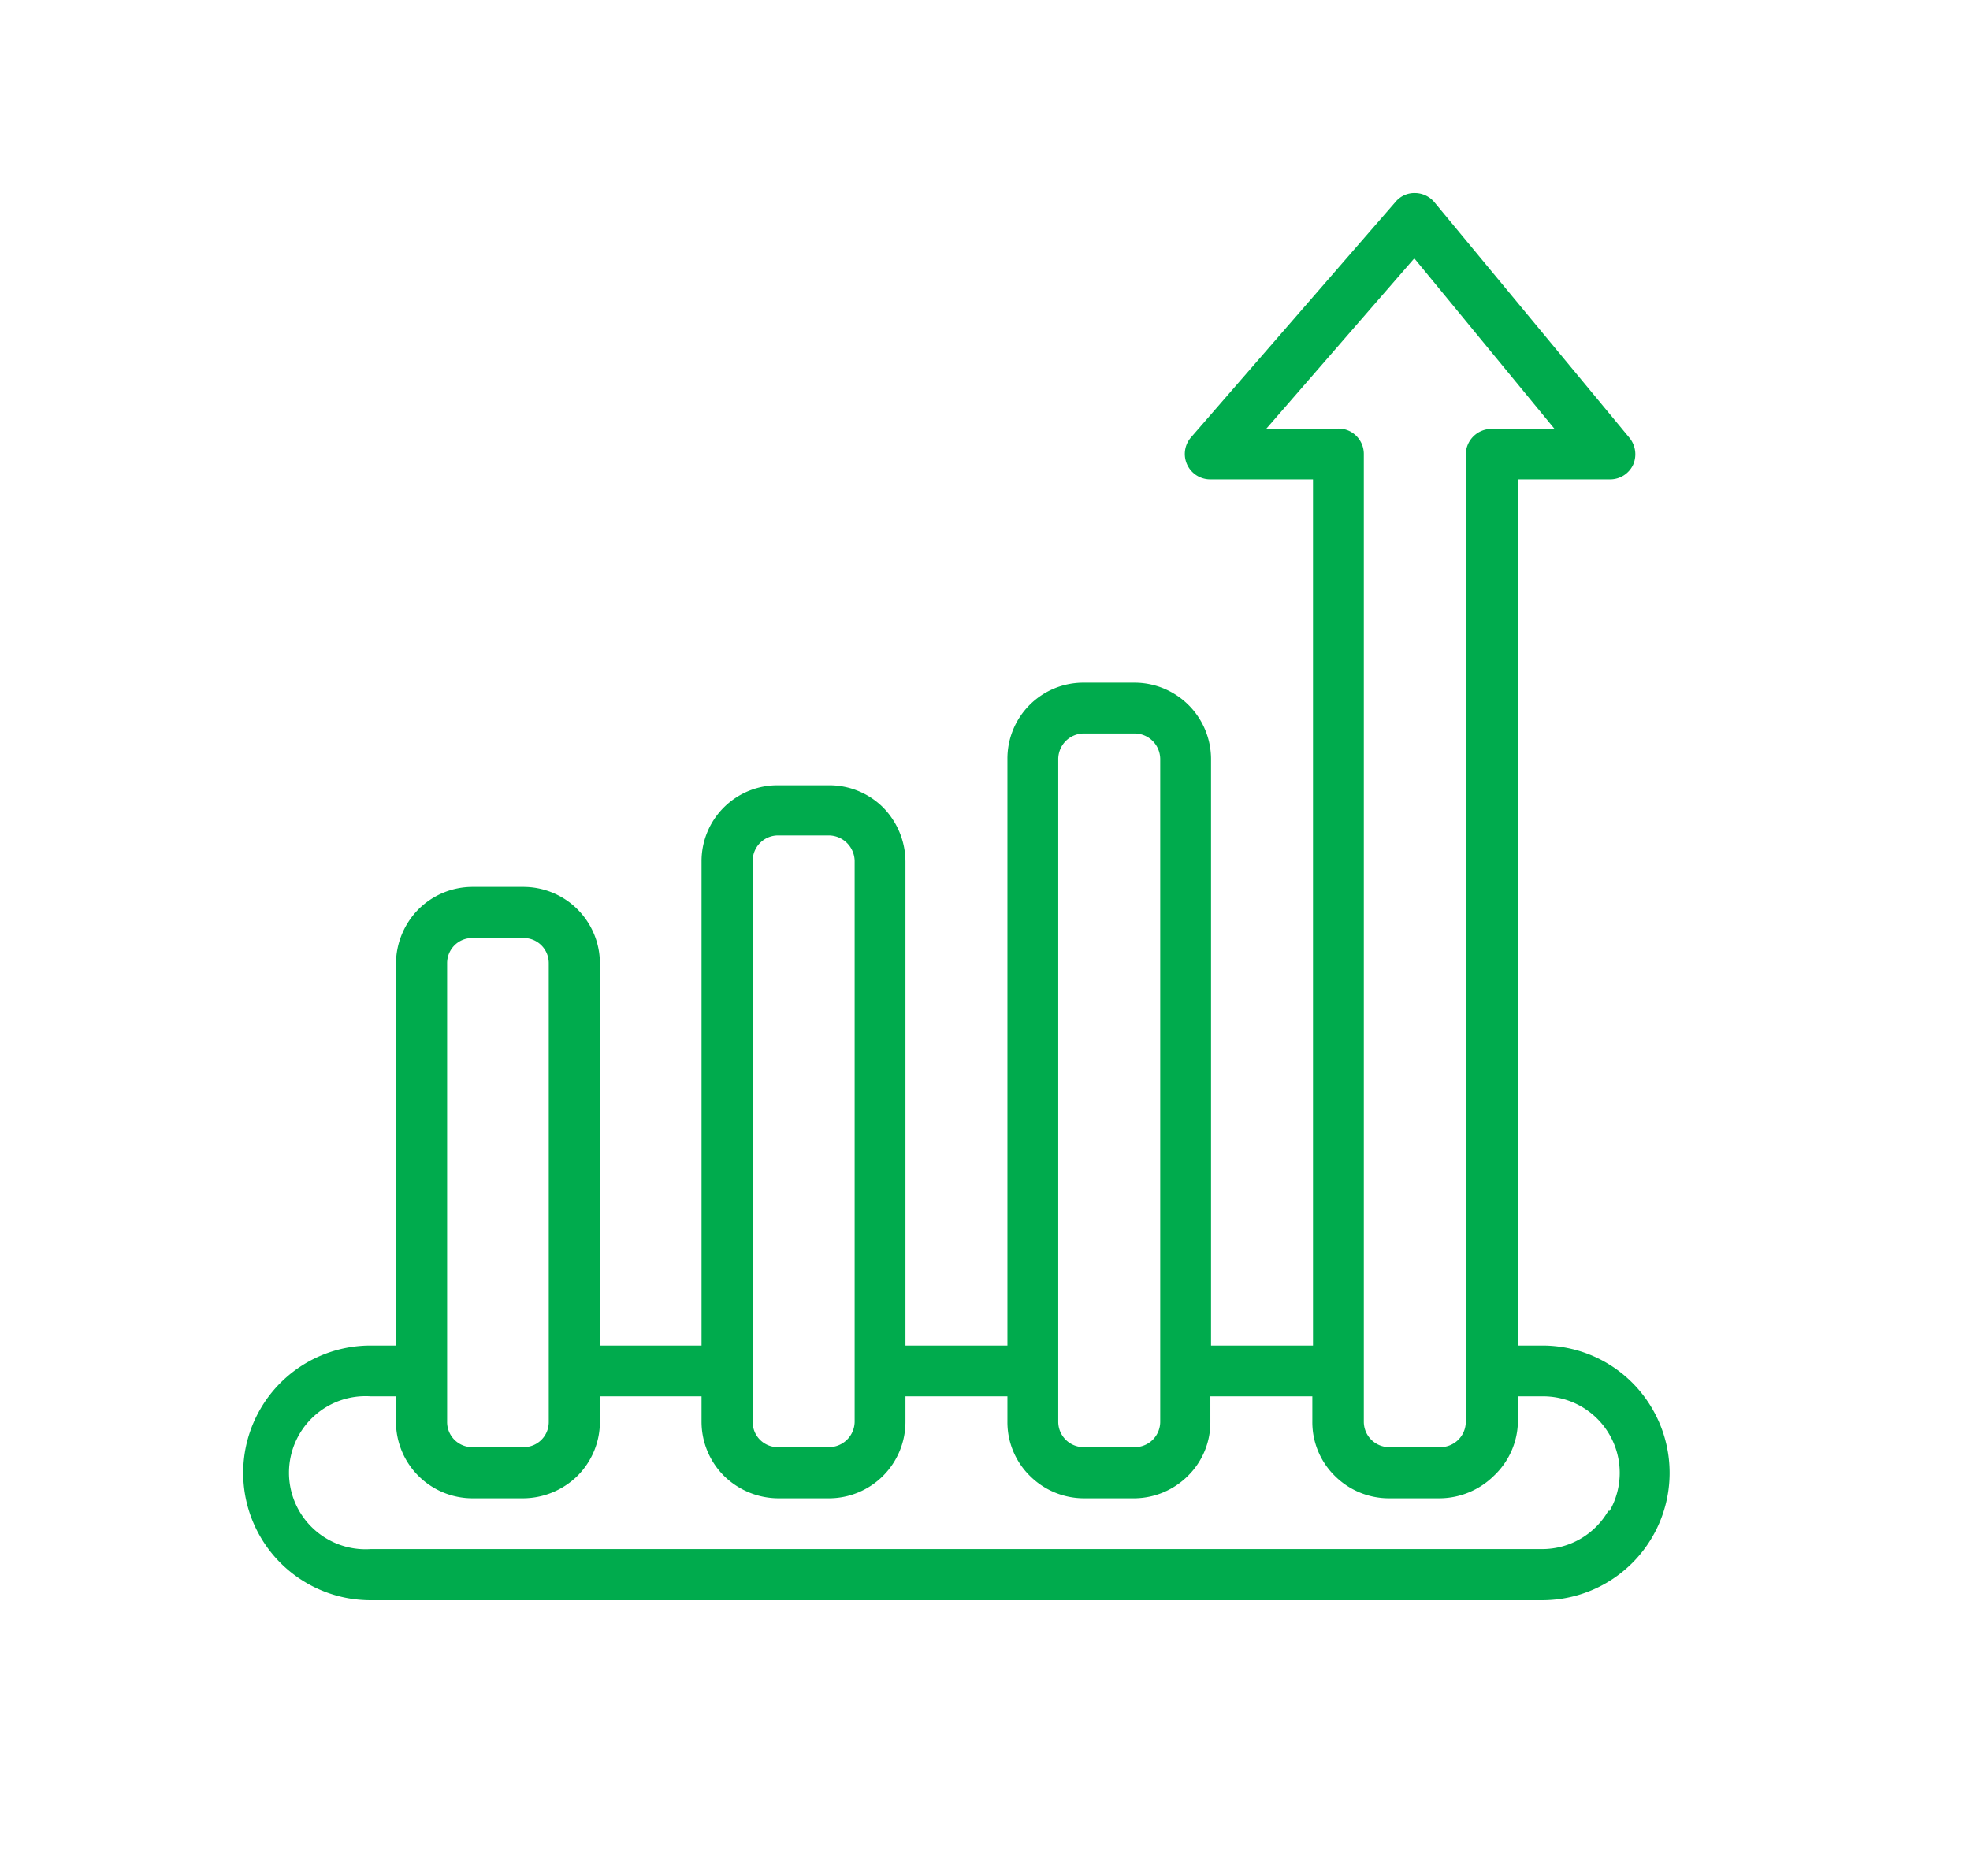
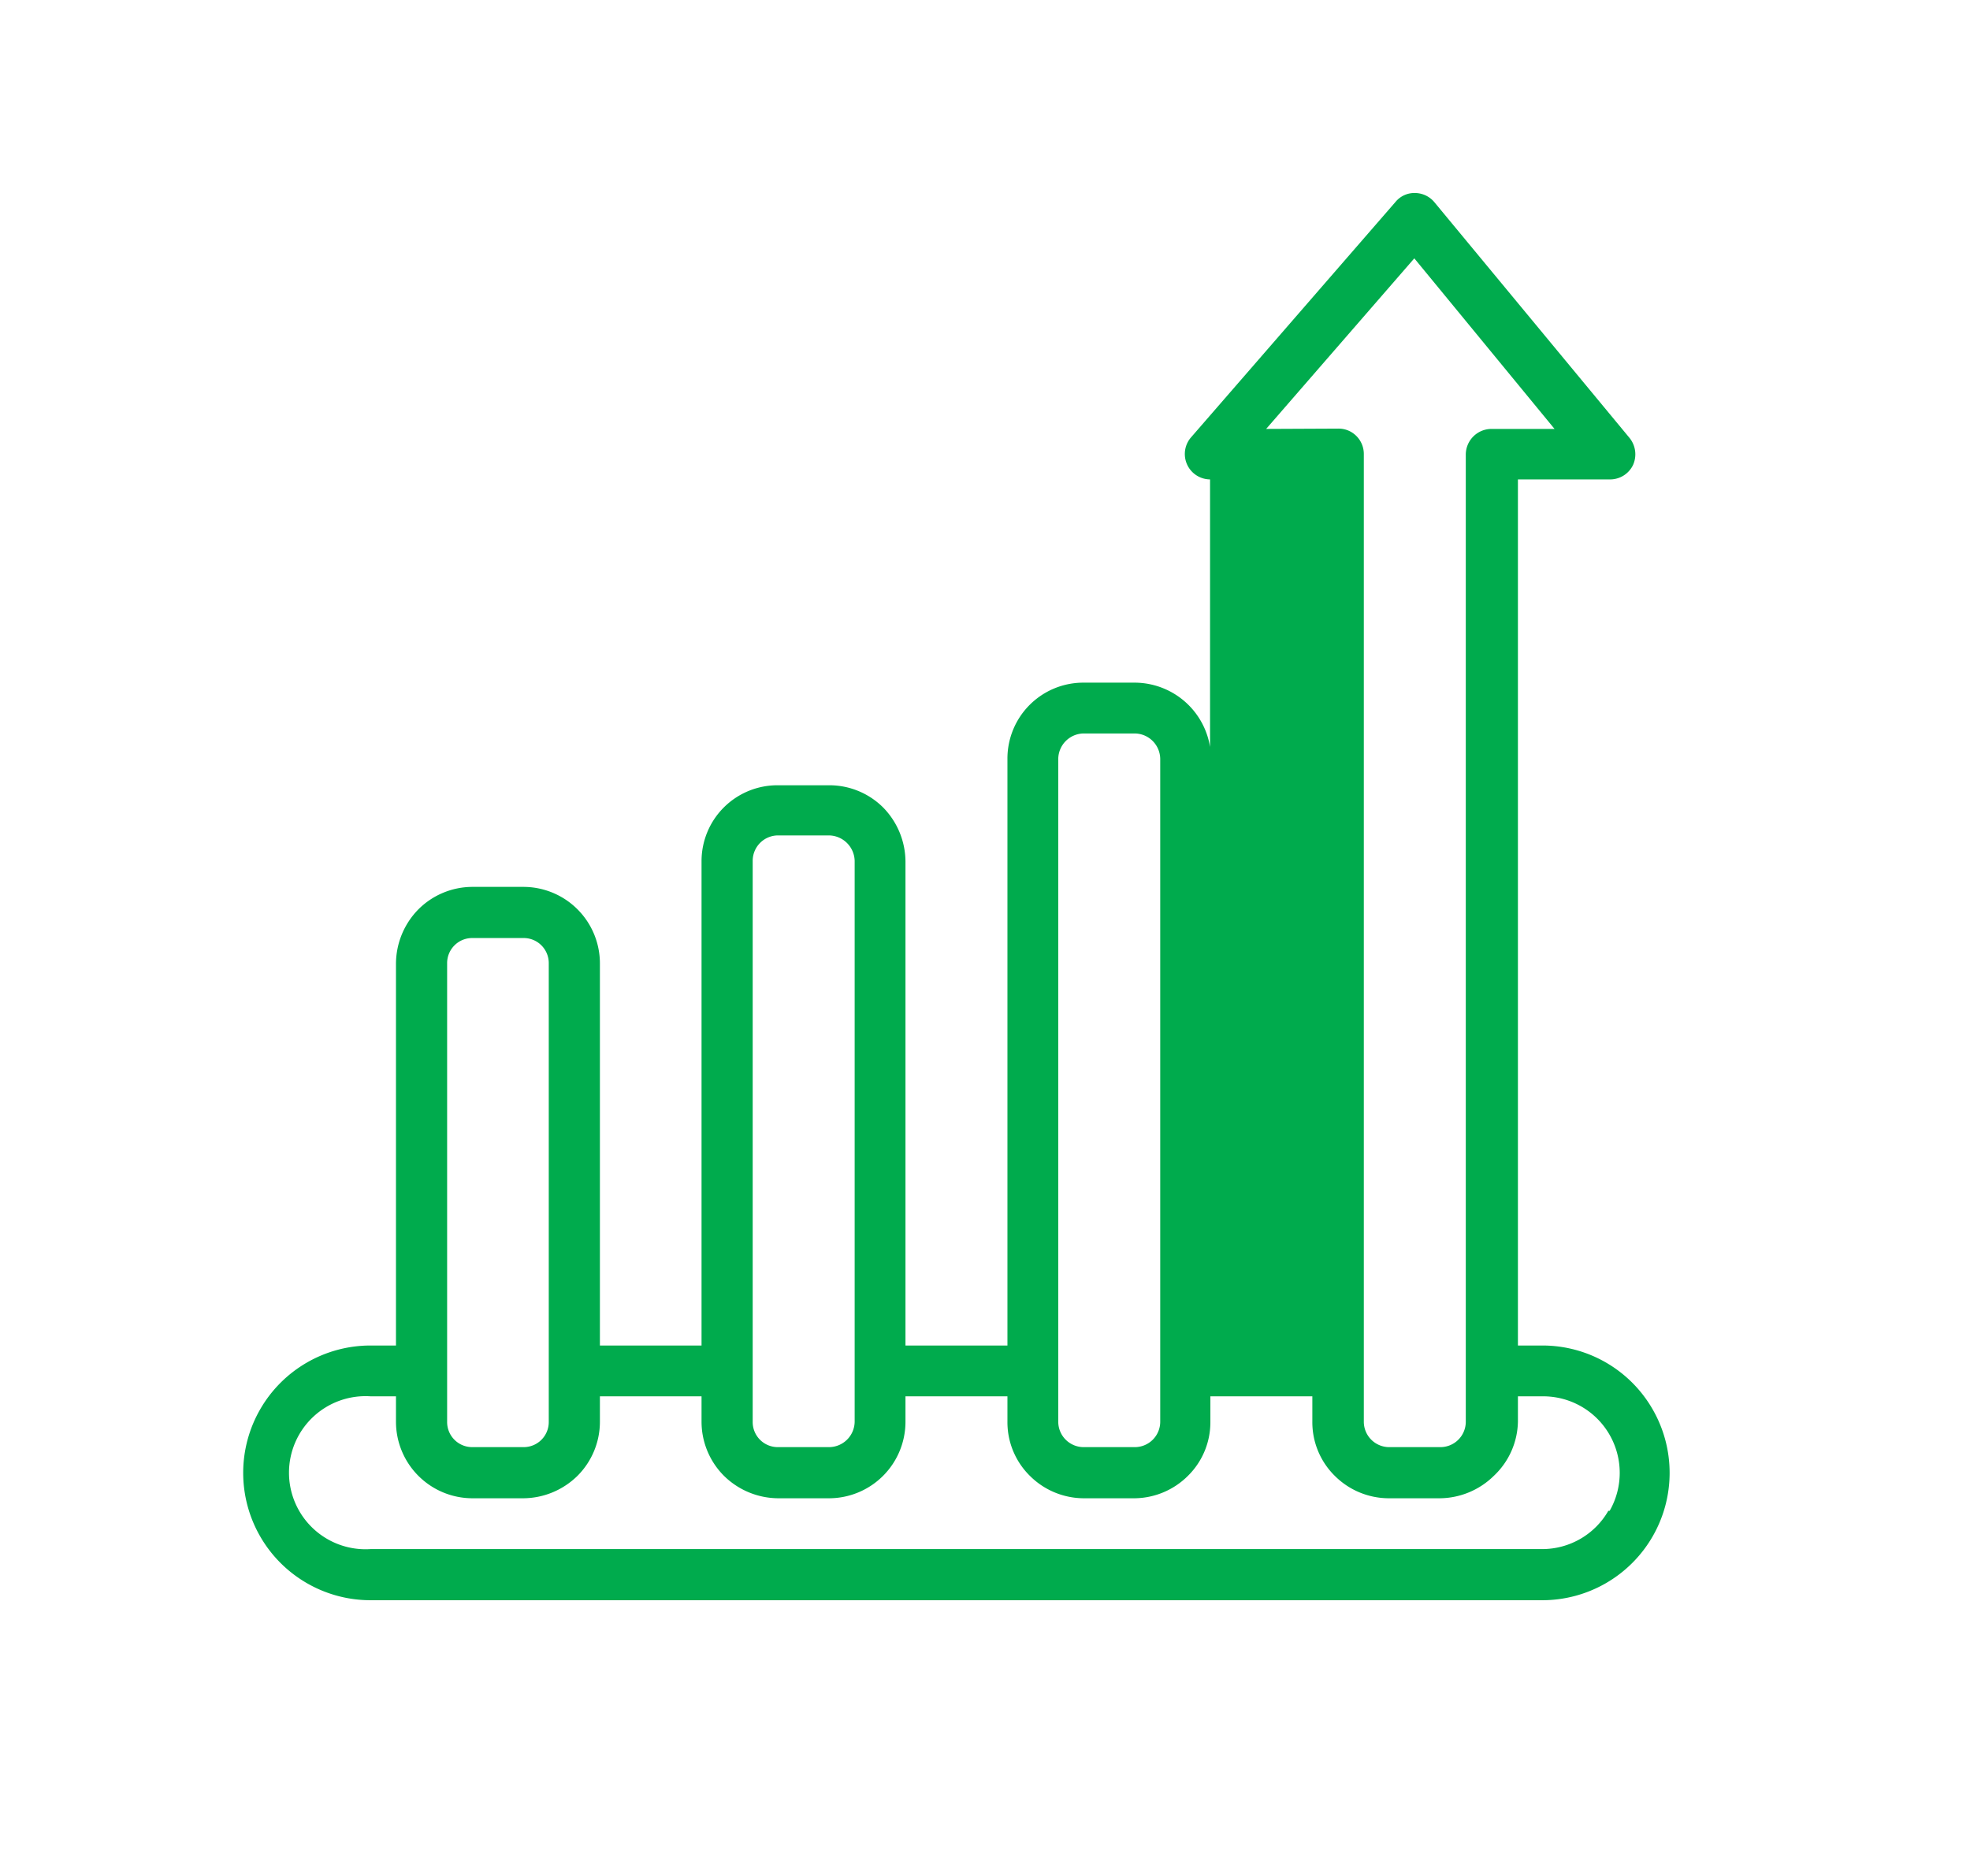
<svg xmlns="http://www.w3.org/2000/svg" viewBox="0 0 59.7 56.85">
  <defs>
    <style>.cls-1{fill:#00ab4d;}.cls-2{fill:none;}</style>
  </defs>
  <g id="Layer_2" data-name="Layer 2">
    <g id="COLORS">
-       <path class="cls-1" d="M50.08,42.71a3.85,3.85,0,0,0-3.34-1.93H46V14.53h2.79a.77.77,0,0,0,.7-.44.79.79,0,0,0-.11-.82L43.47,6.13a.77.77,0,0,0-.58-.28.74.74,0,0,0-.6.27l-6.2,7.14a.77.77,0,0,0,.58,1.27h3.12V40.78H36.7V23a2.32,2.32,0,0,0-2.31-2.31H32.84A2.3,2.3,0,0,0,30.53,23V40.78H27.44V26.11a2.36,2.36,0,0,0-.68-1.64,2.31,2.31,0,0,0-1.64-.67H23.58a2.3,2.3,0,0,0-2.32,2.31V40.78H18.18V29.2a2.32,2.32,0,0,0-2.32-2.32H14.32a2.32,2.32,0,0,0-1.64.68A2.36,2.36,0,0,0,12,29.2V40.78h-.77a3.86,3.86,0,0,0,0,7.72H46.74a3.86,3.86,0,0,0,3.34-5.79ZM38.37,13l4.49-5.17L47.11,13H45.19a.78.78,0,0,0-.77.77V43.09a.77.77,0,0,1-.77.77H42.1a.77.77,0,0,1-.77-.77V13.76a.77.77,0,0,0-.22-.54.76.76,0,0,0-.55-.23Zm-6.3,10a.78.78,0,0,1,.77-.77h1.55a.78.78,0,0,1,.77.77V43.09a.77.77,0,0,1-.77.77H32.84a.77.77,0,0,1-.77-.77Zm-9.26,3.09a.77.77,0,0,1,.77-.77h1.54a.79.79,0,0,1,.78.77v17a.78.78,0,0,1-.78.77H23.58a.76.76,0,0,1-.77-.77ZM13.55,29.2a.76.76,0,0,1,.77-.77h1.54a.76.76,0,0,1,.77.77V43.09a.76.76,0,0,1-.77.77H14.32a.76.76,0,0,1-.77-.77ZM48.74,45.79a2.31,2.31,0,0,1-2,1.16H11.23a2.32,2.32,0,1,1,0-4.63H12v.77a2.32,2.32,0,0,0,2.32,2.32h1.54a2.36,2.36,0,0,0,1.64-.68,2.32,2.32,0,0,0,.68-1.64v-.77h3.08v.77a2.32,2.32,0,0,0,.68,1.64,2.36,2.36,0,0,0,1.64.68h1.54a2.32,2.32,0,0,0,2.32-2.32v-.77h3.09v.77a2.28,2.28,0,0,0,.68,1.64,2.32,2.32,0,0,0,1.63.68h1.55A2.32,2.32,0,0,0,36,44.73a2.28,2.28,0,0,0,.68-1.64v-.77h3.09v.77a2.28,2.28,0,0,0,.68,1.64,2.32,2.32,0,0,0,1.63.68h1.55a2.36,2.36,0,0,0,1.64-.68A2.31,2.31,0,0,0,46,43.09v-.77h.78a2.32,2.32,0,0,1,2,3.47Z" />
-       <rect class="cls-2" width="59.7" height="56.85" />
+       <path class="cls-1" d="M50.08,42.71a3.85,3.85,0,0,0-3.34-1.93H46V14.53h2.79a.77.77,0,0,0,.7-.44.79.79,0,0,0-.11-.82L43.47,6.13a.77.77,0,0,0-.58-.28.74.74,0,0,0-.6.27l-6.2,7.14a.77.77,0,0,0,.58,1.27V40.78H36.7V23a2.32,2.32,0,0,0-2.31-2.31H32.84A2.3,2.3,0,0,0,30.53,23V40.78H27.44V26.11a2.36,2.36,0,0,0-.68-1.64,2.31,2.31,0,0,0-1.64-.67H23.58a2.3,2.3,0,0,0-2.32,2.31V40.78H18.18V29.2a2.32,2.32,0,0,0-2.32-2.32H14.32a2.32,2.32,0,0,0-1.64.68A2.36,2.36,0,0,0,12,29.2V40.78h-.77a3.86,3.86,0,0,0,0,7.72H46.74a3.86,3.86,0,0,0,3.34-5.79ZM38.37,13l4.49-5.17L47.11,13H45.19a.78.78,0,0,0-.77.77V43.09a.77.77,0,0,1-.77.77H42.1a.77.77,0,0,1-.77-.77V13.76a.77.77,0,0,0-.22-.54.76.76,0,0,0-.55-.23Zm-6.3,10a.78.78,0,0,1,.77-.77h1.55a.78.78,0,0,1,.77.77V43.09a.77.77,0,0,1-.77.77H32.84a.77.77,0,0,1-.77-.77Zm-9.26,3.09a.77.77,0,0,1,.77-.77h1.54a.79.79,0,0,1,.78.77v17a.78.78,0,0,1-.78.77H23.58a.76.76,0,0,1-.77-.77ZM13.55,29.2a.76.76,0,0,1,.77-.77h1.54a.76.76,0,0,1,.77.77V43.09a.76.76,0,0,1-.77.77H14.32a.76.76,0,0,1-.77-.77ZM48.74,45.79a2.31,2.31,0,0,1-2,1.16H11.23a2.32,2.32,0,1,1,0-4.63H12v.77a2.32,2.32,0,0,0,2.32,2.32h1.54a2.36,2.36,0,0,0,1.64-.68,2.32,2.32,0,0,0,.68-1.64v-.77h3.08v.77a2.32,2.32,0,0,0,.68,1.64,2.36,2.36,0,0,0,1.64.68h1.54a2.32,2.32,0,0,0,2.32-2.32v-.77h3.09v.77a2.28,2.28,0,0,0,.68,1.64,2.32,2.32,0,0,0,1.63.68h1.55A2.32,2.32,0,0,0,36,44.73a2.28,2.28,0,0,0,.68-1.64v-.77h3.09v.77a2.28,2.28,0,0,0,.68,1.64,2.32,2.32,0,0,0,1.63.68h1.55a2.36,2.36,0,0,0,1.64-.68A2.31,2.31,0,0,0,46,43.09v-.77h.78a2.32,2.32,0,0,1,2,3.47Z" />
    </g>
  </g>
</svg>